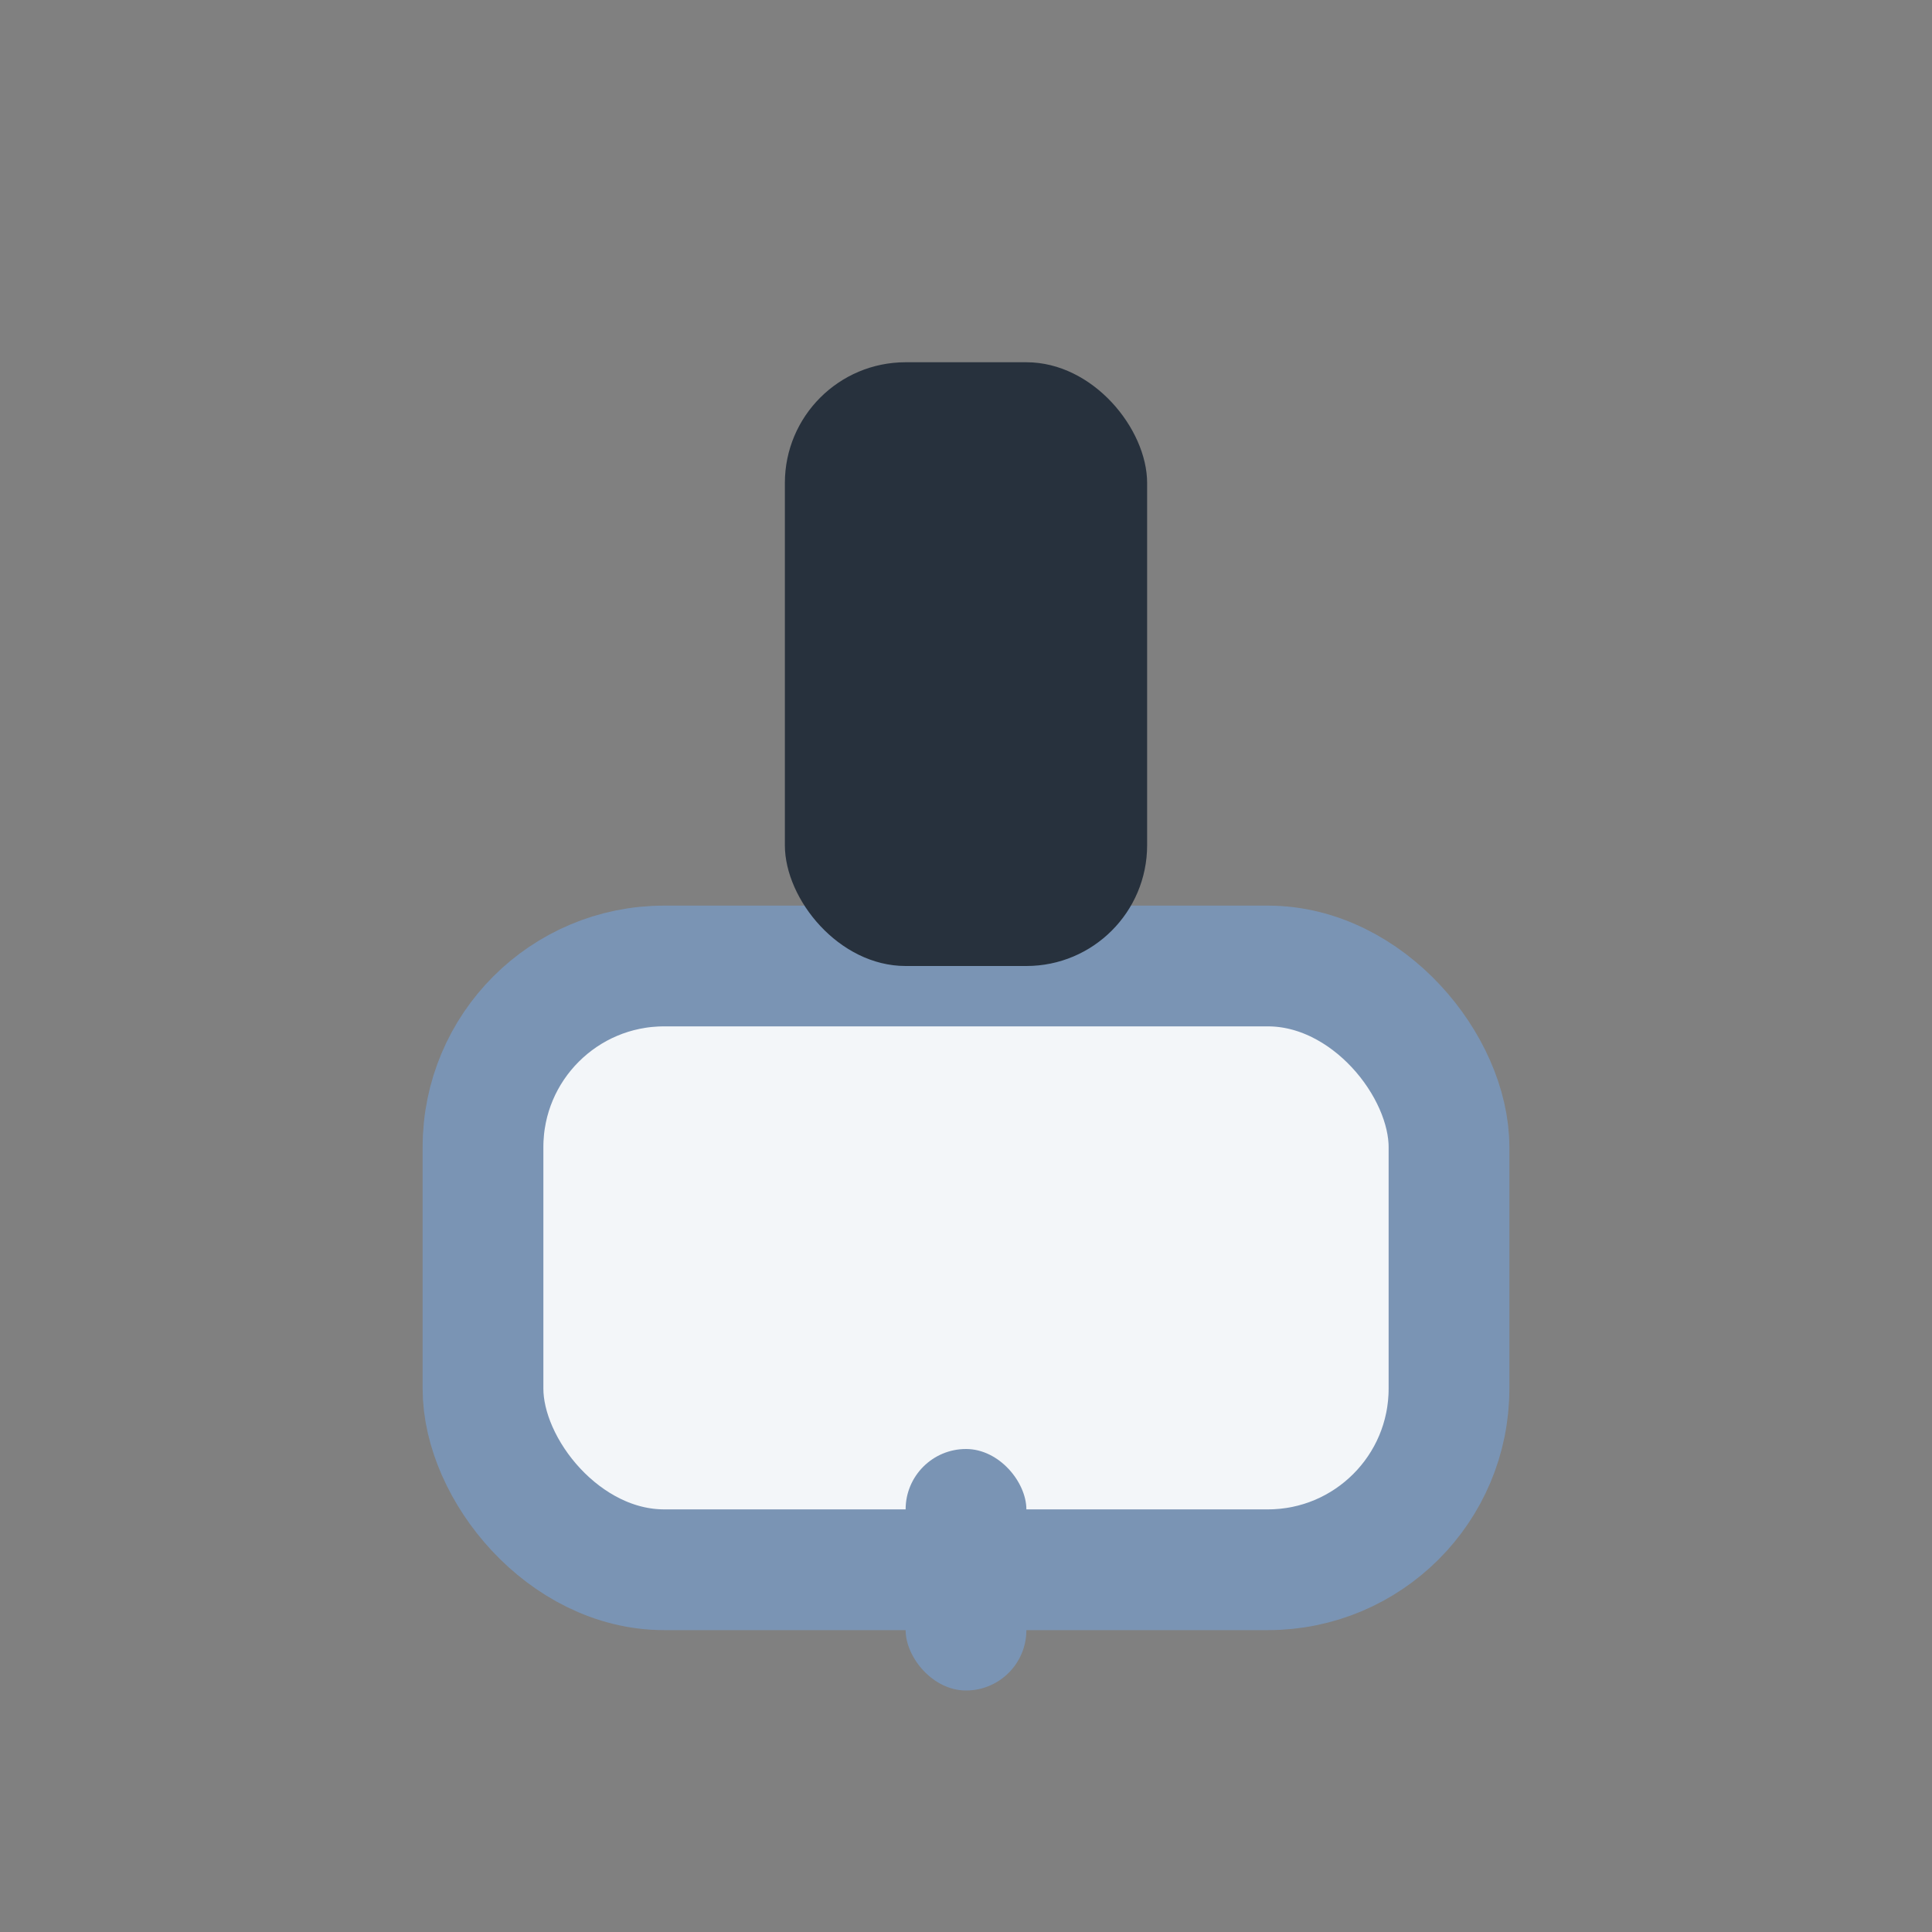
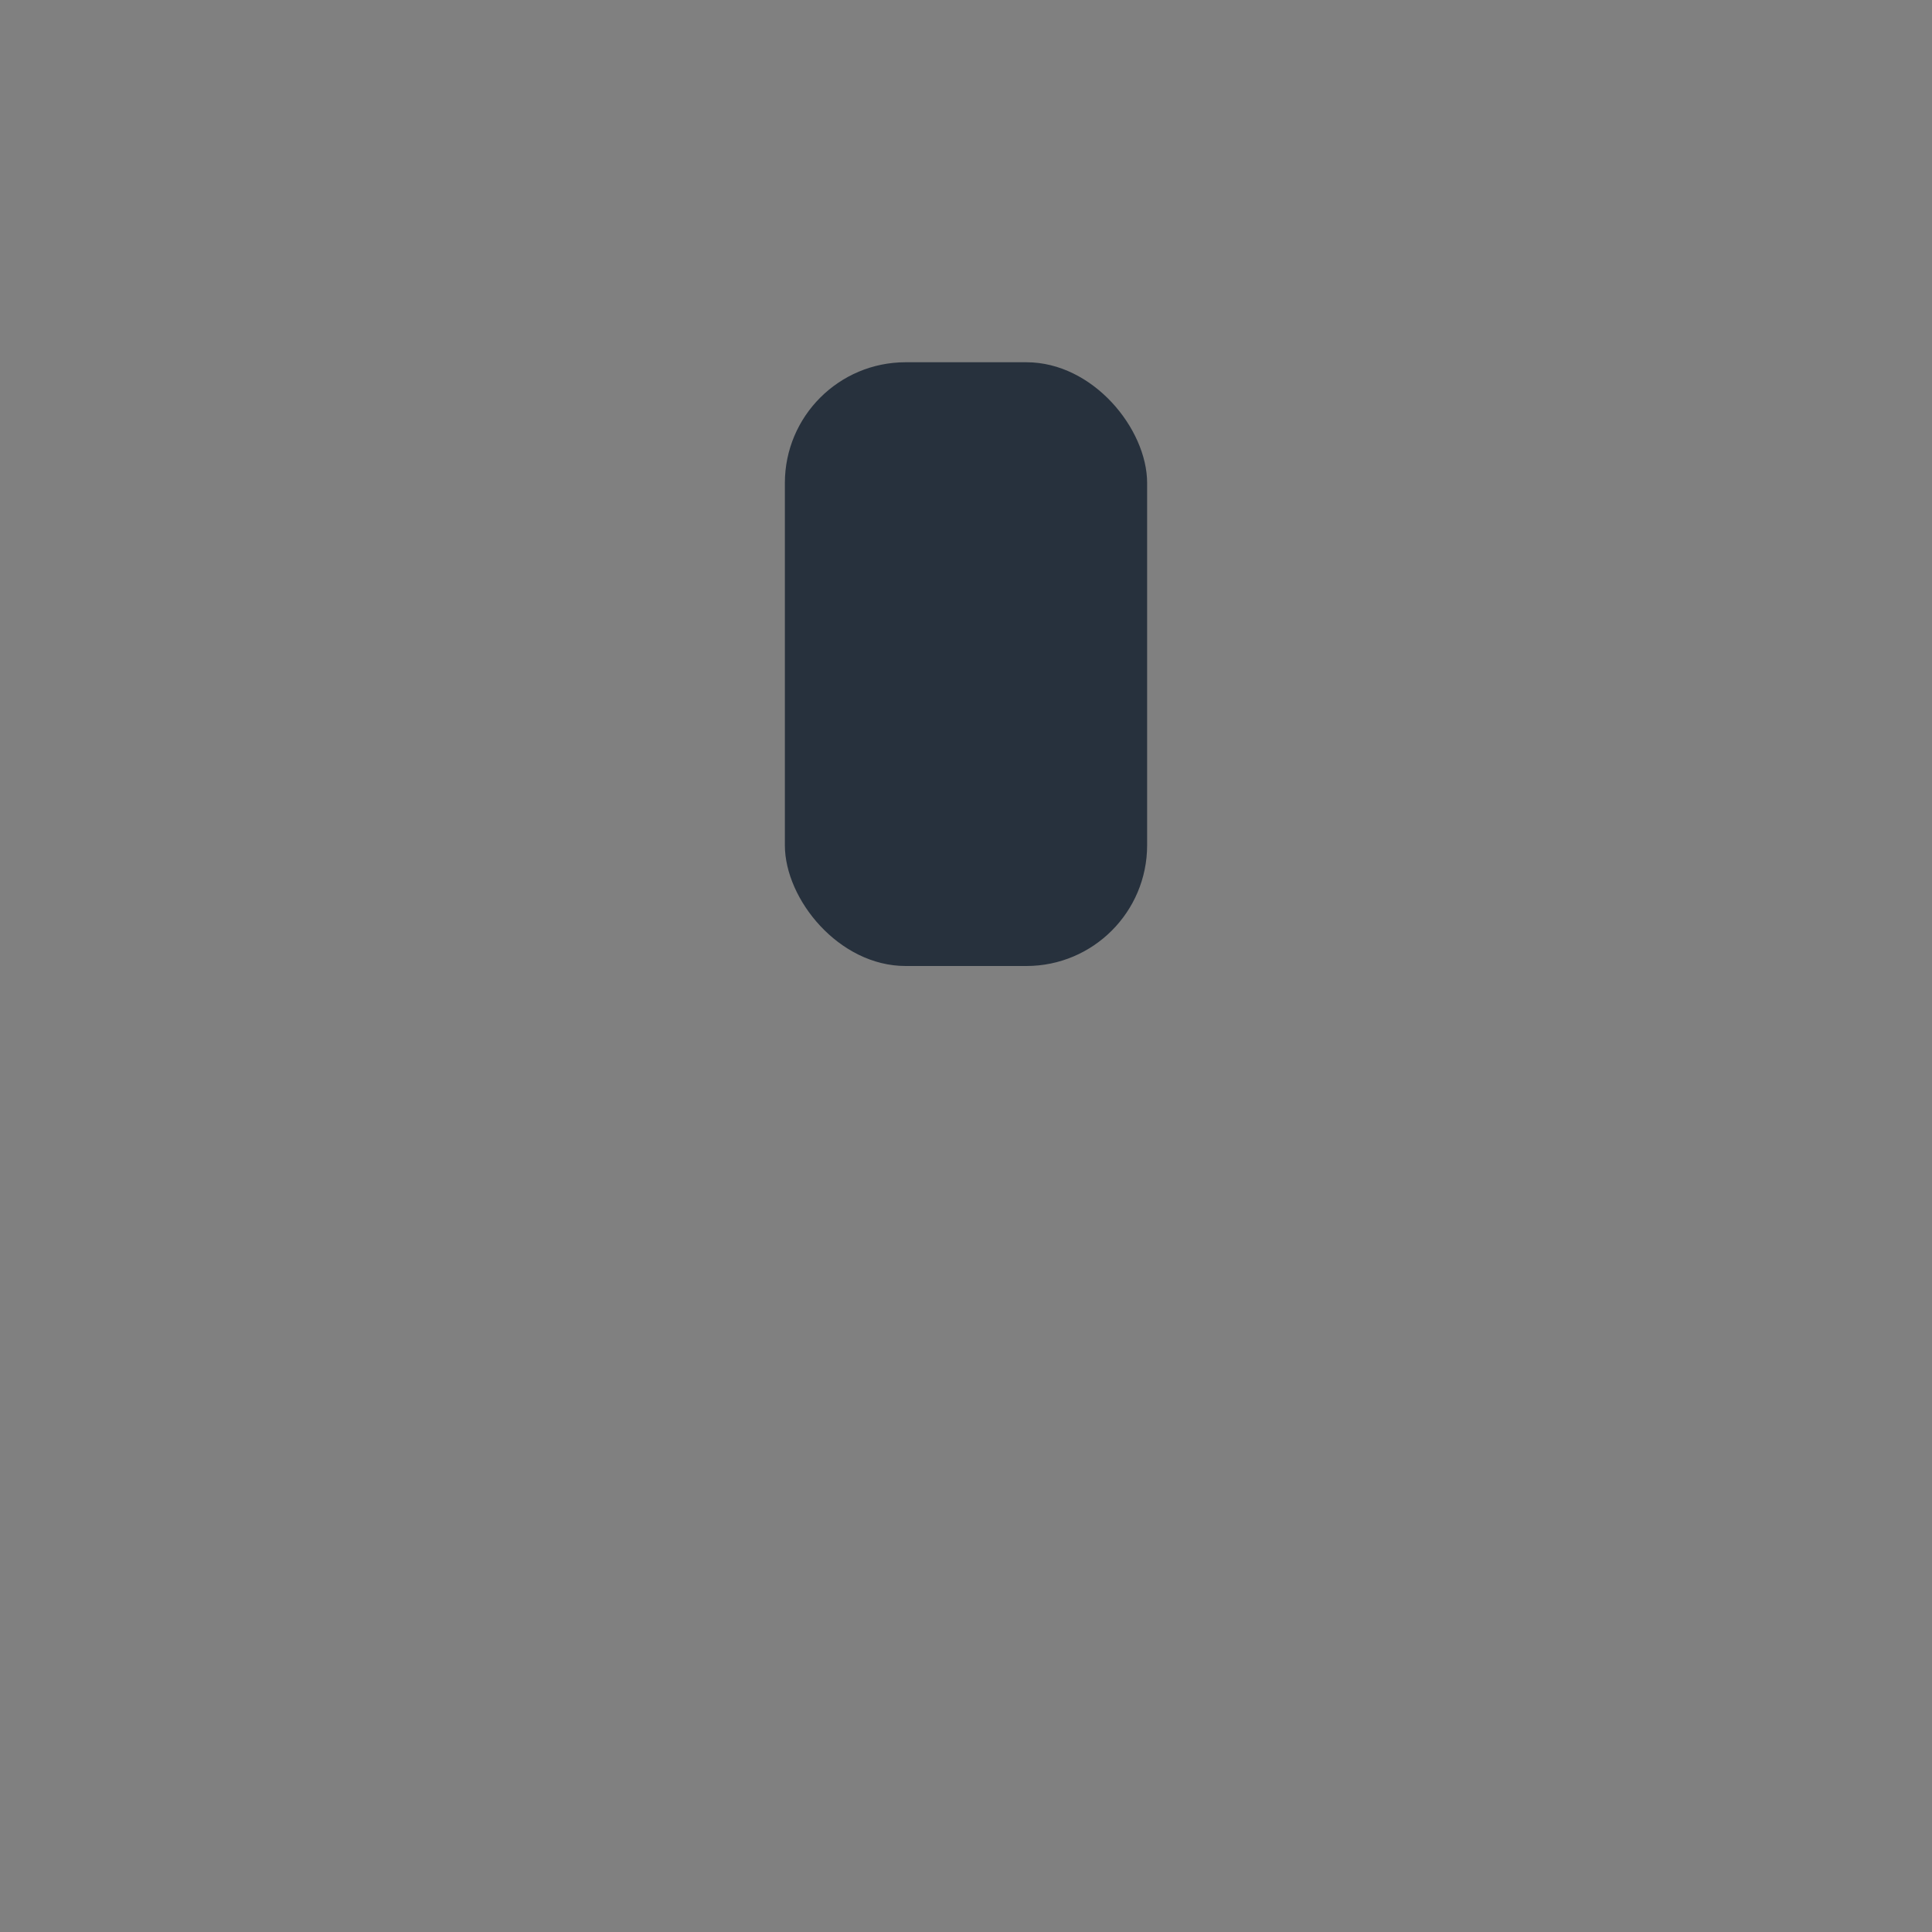
<svg xmlns="http://www.w3.org/2000/svg" width="32" height="32" viewBox="0 0 32 32">
  <rect x="0" y="0" width="32" height="32" fill="#808080" stroke="none" />
-   <rect x="8" y="16" width="16" height="10" rx="3" fill="#F3F6F9" stroke="#7A94B4" stroke-width="2" />
  <rect x="13" y="6" width="6" height="10" rx="2" fill="#27313D" />
-   <rect x="15" y="24" width="2" height="4" rx="1" fill="#7A94B4" />
</svg>